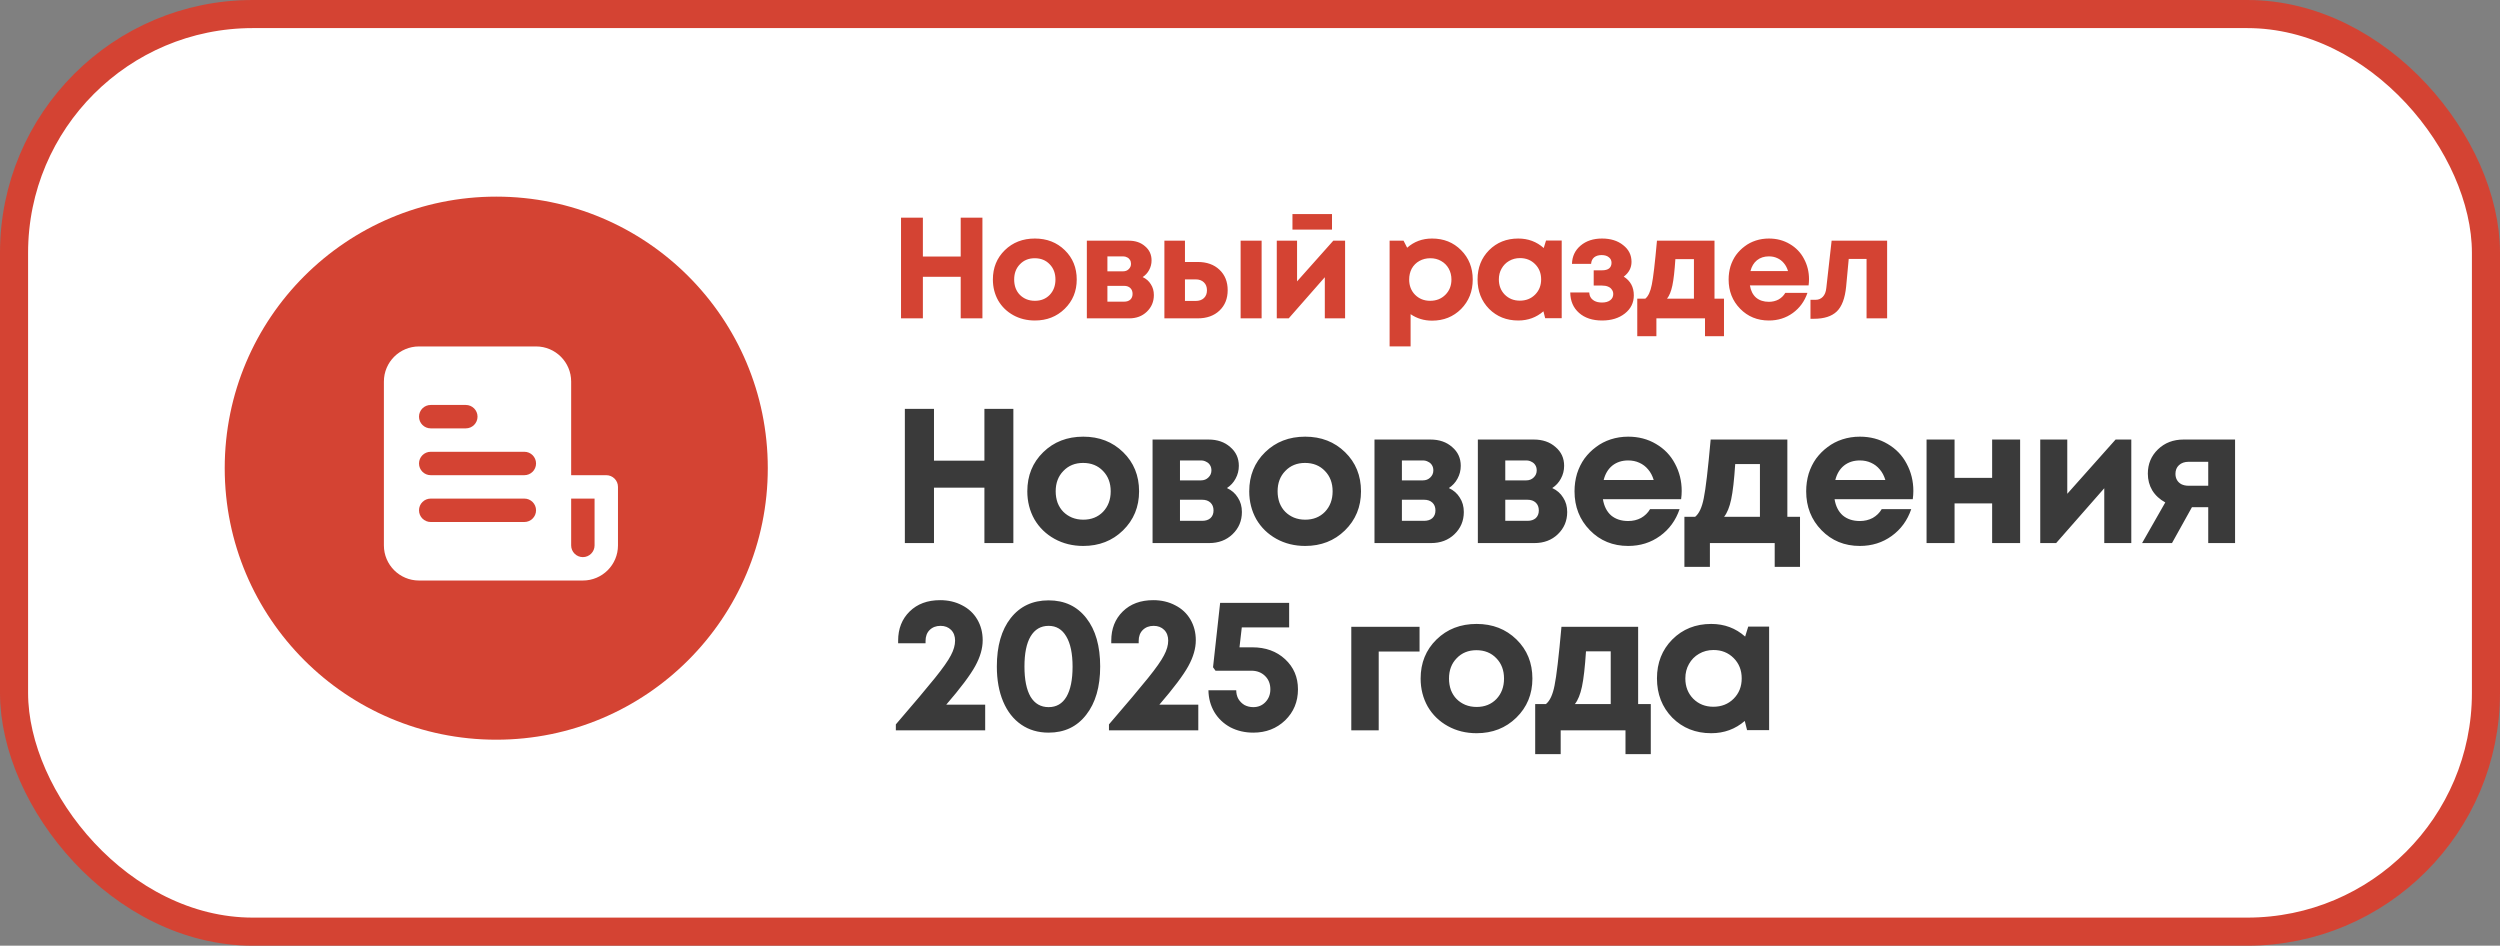
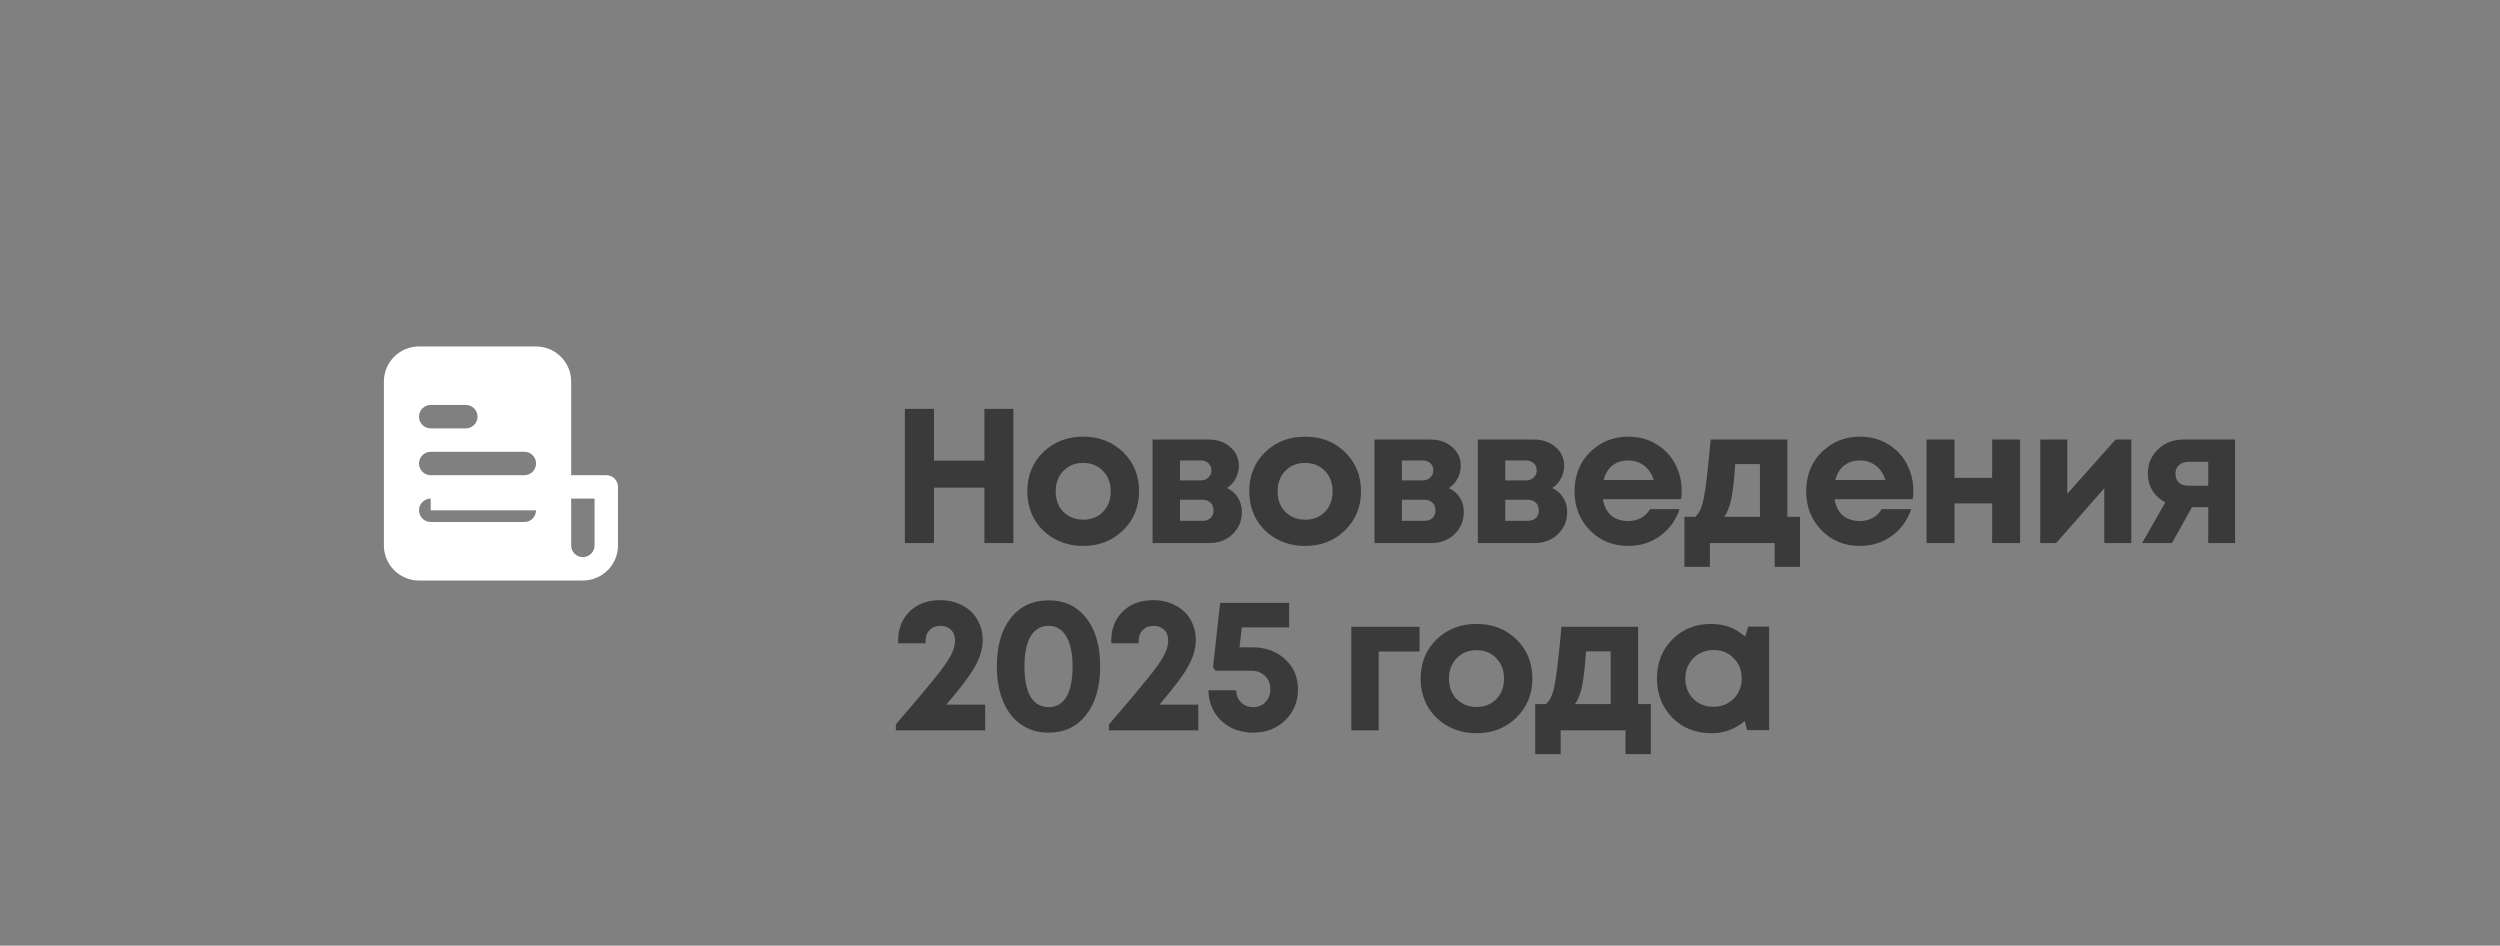
<svg xmlns="http://www.w3.org/2000/svg" width="267" height="101" viewBox="0 0 267 101" fill="none">
  <rect x="0" y="0" width="267" height="101" fill="#808080" stroke="none" />
-   <rect x="1.5" y="1.5" width="264" height="98" rx="25.5" fill="white" stroke="#D44333" stroke-width="3" />
-   <path d="M102.603 23.248H104.923V34H102.603V29.561H98.564V34H96.229V23.248H98.564V27.395H102.603V23.248ZM110.525 34.23C109.675 34.23 108.907 34.041 108.221 33.662C107.535 33.283 106.997 32.761 106.608 32.095C106.229 31.419 106.04 30.672 106.04 29.853C106.04 28.593 106.465 27.549 107.315 26.719C108.165 25.89 109.235 25.475 110.525 25.475C111.805 25.475 112.87 25.89 113.72 26.719C114.57 27.549 114.995 28.593 114.995 29.853C114.995 31.102 114.565 32.147 113.705 32.986C112.855 33.816 111.795 34.23 110.525 34.23ZM110.525 32.126C111.17 32.126 111.698 31.916 112.107 31.496C112.517 31.066 112.722 30.518 112.722 29.853C112.722 29.187 112.517 28.645 112.107 28.225C111.698 27.795 111.165 27.579 110.51 27.579C109.865 27.579 109.337 27.795 108.928 28.225C108.518 28.645 108.313 29.187 108.313 29.853C108.313 30.18 108.364 30.488 108.467 30.774C108.58 31.061 108.733 31.302 108.928 31.496C109.122 31.691 109.353 31.845 109.619 31.957C109.895 32.07 110.197 32.126 110.525 32.126ZM122.035 29.592C122.414 29.766 122.705 30.022 122.91 30.36C123.125 30.687 123.233 31.071 123.233 31.512C123.233 32.218 122.982 32.812 122.48 33.293C121.989 33.764 121.364 34 120.606 34H116.075V25.706H120.56C121.267 25.706 121.845 25.905 122.296 26.305C122.757 26.694 122.987 27.195 122.987 27.81C122.987 28.179 122.9 28.522 122.726 28.839C122.562 29.146 122.332 29.397 122.035 29.592ZM120.791 28.179C120.791 28.015 120.755 27.877 120.683 27.764C120.611 27.641 120.509 27.549 120.376 27.487C120.253 27.416 120.11 27.38 119.946 27.38H118.271V28.977H119.946C120.191 28.977 120.391 28.901 120.545 28.747C120.709 28.593 120.791 28.404 120.791 28.179ZM120.053 32.218C120.33 32.218 120.55 32.147 120.714 32.003C120.878 31.85 120.959 31.645 120.959 31.389C120.959 31.123 120.878 30.913 120.714 30.759C120.55 30.605 120.33 30.529 120.053 30.529H118.271V32.218H120.053ZM127.921 27.979C128.883 27.979 129.657 28.255 130.24 28.808C130.824 29.361 131.116 30.088 131.116 30.989C131.116 31.891 130.824 32.618 130.24 33.171C129.657 33.724 128.883 34 127.921 34H124.357V25.706H126.554V27.979H127.921ZM132.498 25.706H134.741V34H132.498V25.706ZM127.691 32.141C128.069 32.141 128.366 32.039 128.581 31.834C128.796 31.629 128.904 31.353 128.904 31.005C128.904 30.646 128.796 30.365 128.581 30.16C128.366 29.945 128.069 29.837 127.691 29.837H126.554V32.141H127.691ZM142.258 22.864V24.523H138.034V22.864H142.258ZM142.396 25.706H143.656V34H141.49V29.607L137.635 34H136.36V25.706H138.526V30.052L142.396 25.706ZM152.941 25.475C154.19 25.475 155.224 25.89 156.044 26.719C156.873 27.549 157.288 28.593 157.288 29.853C157.288 31.112 156.873 32.162 156.044 33.002C155.214 33.831 154.18 34.246 152.941 34.246C152.091 34.246 151.328 34.015 150.652 33.555V36.995H148.41V25.706H149.9L150.284 26.458C151.021 25.803 151.907 25.475 152.941 25.475ZM151.128 31.481C151.558 31.911 152.096 32.126 152.741 32.126C153.396 32.126 153.939 31.911 154.369 31.481C154.799 31.051 155.014 30.508 155.014 29.853C155.014 29.423 154.917 29.034 154.723 28.685C154.528 28.337 154.257 28.066 153.908 27.871C153.571 27.677 153.187 27.579 152.756 27.579C152.326 27.579 151.937 27.677 151.589 27.871C151.241 28.066 150.97 28.337 150.775 28.685C150.591 29.034 150.499 29.423 150.499 29.853C150.499 30.508 150.708 31.051 151.128 31.481ZM165.116 25.69H166.79V33.985H165.024L164.839 33.247C164.082 33.903 163.186 34.23 162.151 34.23C160.902 34.23 159.863 33.816 159.033 32.986C158.214 32.147 157.804 31.097 157.804 29.837C157.804 28.588 158.214 27.549 159.033 26.719C159.863 25.89 160.902 25.475 162.151 25.475C163.206 25.475 164.112 25.813 164.87 26.489L165.116 25.69ZM160.707 31.466C161.138 31.896 161.675 32.111 162.32 32.111C162.976 32.111 163.518 31.896 163.948 31.466C164.378 31.035 164.594 30.493 164.594 29.837C164.594 29.182 164.378 28.639 163.948 28.209C163.518 27.779 162.981 27.564 162.336 27.564C161.906 27.564 161.516 27.667 161.168 27.871C160.83 28.066 160.564 28.337 160.37 28.685C160.175 29.023 160.078 29.407 160.078 29.837C160.078 30.493 160.288 31.035 160.707 31.466ZM173.417 29.546C174.134 29.996 174.492 30.662 174.492 31.542C174.492 32.331 174.175 32.976 173.54 33.478C172.905 33.98 172.091 34.23 171.097 34.23C170.073 34.23 169.254 33.959 168.64 33.416C168.025 32.874 167.713 32.147 167.703 31.235H169.73C169.741 31.368 169.766 31.496 169.807 31.619C169.858 31.732 169.92 31.829 169.991 31.911C170.073 31.993 170.166 32.065 170.268 32.126C170.381 32.188 170.503 32.234 170.637 32.264C170.78 32.295 170.934 32.31 171.097 32.31C171.466 32.31 171.758 32.228 171.973 32.065C172.188 31.901 172.295 31.681 172.295 31.404C172.295 31.22 172.244 31.061 172.142 30.928C172.05 30.785 171.911 30.677 171.727 30.605C171.553 30.534 171.343 30.498 171.097 30.498H170.207V28.87H171.097C171.425 28.87 171.676 28.803 171.85 28.67C172.024 28.527 172.111 28.327 172.111 28.071C172.111 27.815 172.014 27.615 171.819 27.472C171.635 27.318 171.379 27.242 171.051 27.242C170.724 27.242 170.457 27.323 170.253 27.487C170.058 27.651 169.951 27.882 169.93 28.179H167.887C167.908 27.38 168.215 26.73 168.809 26.228C169.403 25.726 170.166 25.475 171.097 25.475C172.019 25.475 172.772 25.711 173.355 26.182C173.949 26.643 174.246 27.236 174.246 27.963C174.246 28.598 173.97 29.126 173.417 29.546ZM183.108 31.896H184.122V35.905H182.094V34H176.903V35.905H174.86V31.896H175.72C176.037 31.64 176.268 31.143 176.411 30.406C176.565 29.669 176.749 28.102 176.964 25.706H183.108V31.896ZM178.93 27.672C178.848 28.931 178.741 29.873 178.608 30.498C178.475 31.123 178.285 31.588 178.039 31.896H180.912V27.672H178.93ZM193.203 29.822C193.203 30.037 193.187 30.257 193.157 30.483H186.89C186.982 31.046 187.202 31.481 187.55 31.788C187.909 32.085 188.364 32.234 188.917 32.234C189.296 32.234 189.639 32.152 189.947 31.988C190.254 31.814 190.494 31.578 190.668 31.281H193.034C192.727 32.182 192.204 32.899 191.467 33.432C190.73 33.964 189.88 34.23 188.917 34.23C187.689 34.23 186.665 33.811 185.845 32.971C185.026 32.131 184.617 31.092 184.617 29.853C184.617 29.361 184.683 28.89 184.816 28.44C184.96 27.989 185.159 27.585 185.415 27.226C185.682 26.868 185.989 26.561 186.337 26.305C186.685 26.038 187.079 25.834 187.52 25.69C187.96 25.547 188.426 25.475 188.917 25.475C189.747 25.475 190.489 25.67 191.145 26.059C191.81 26.448 192.317 26.975 192.665 27.641C193.024 28.307 193.203 29.034 193.203 29.822ZM188.917 27.38C188.416 27.38 187.991 27.518 187.643 27.795C187.305 28.071 187.074 28.455 186.951 28.947H190.96C190.858 28.609 190.709 28.327 190.515 28.102C190.32 27.866 190.085 27.687 189.808 27.564C189.542 27.441 189.245 27.38 188.917 27.38ZM195.617 25.706H201.545V34H199.349V27.656H197.444L197.168 30.605C197.045 31.855 196.712 32.74 196.169 33.263C195.627 33.785 194.813 34.046 193.727 34.046H193.359V32.019H193.912C194.219 32.019 194.475 31.911 194.68 31.696C194.884 31.481 195.007 31.174 195.048 30.774L195.617 25.706Z" fill="#D44333" />
  <path d="M105.135 43.667H108.227V58H105.135V52.083H99.75V58H96.638V43.667H99.75V49.196H105.135V43.667ZM115.695 58.307C114.562 58.307 113.539 58.055 112.624 57.55C111.71 57.044 110.993 56.348 110.474 55.461C109.969 54.56 109.717 53.564 109.717 52.472C109.717 50.793 110.283 49.4 111.416 48.295C112.549 47.189 113.976 46.636 115.695 46.636C117.402 46.636 118.821 47.189 119.954 48.295C121.087 49.4 121.654 50.793 121.654 52.472C121.654 54.137 121.08 55.529 119.934 56.649C118.801 57.754 117.388 58.307 115.695 58.307ZM115.695 55.502C116.555 55.502 117.258 55.222 117.804 54.663C118.35 54.089 118.623 53.359 118.623 52.472C118.623 51.584 118.35 50.861 117.804 50.301C117.258 49.728 116.549 49.441 115.675 49.441C114.815 49.441 114.112 49.728 113.566 50.301C113.02 50.861 112.747 51.584 112.747 52.472C112.747 52.908 112.815 53.318 112.952 53.7C113.102 54.082 113.307 54.403 113.566 54.663C113.825 54.922 114.133 55.127 114.487 55.277C114.856 55.427 115.259 55.502 115.695 55.502ZM131.038 52.124C131.543 52.356 131.932 52.697 132.205 53.147C132.492 53.584 132.635 54.096 132.635 54.683C132.635 55.625 132.301 56.417 131.632 57.058C130.977 57.686 130.144 58 129.134 58H123.094V46.943H129.072C130.014 46.943 130.786 47.209 131.386 47.742C132 48.261 132.308 48.929 132.308 49.748C132.308 50.24 132.192 50.697 131.959 51.12C131.741 51.53 131.434 51.864 131.038 52.124ZM129.38 50.24C129.38 50.021 129.332 49.837 129.236 49.687C129.141 49.523 129.004 49.4 128.827 49.319C128.663 49.223 128.472 49.175 128.253 49.175H126.022V51.305H128.253C128.581 51.305 128.847 51.202 129.052 50.997C129.27 50.793 129.38 50.54 129.38 50.24ZM128.397 55.625C128.765 55.625 129.059 55.529 129.277 55.338C129.496 55.133 129.605 54.86 129.605 54.519C129.605 54.164 129.496 53.885 129.277 53.68C129.059 53.475 128.765 53.373 128.397 53.373H126.022V55.625H128.397ZM139.396 58.307C138.264 58.307 137.24 58.055 136.325 57.55C135.411 57.044 134.694 56.348 134.175 55.461C133.67 54.56 133.418 53.564 133.418 52.472C133.418 50.793 133.984 49.4 135.117 48.295C136.25 47.189 137.677 46.636 139.396 46.636C141.103 46.636 142.522 47.189 143.655 48.295C144.788 49.4 145.355 50.793 145.355 52.472C145.355 54.137 144.781 55.529 143.635 56.649C142.502 57.754 141.089 58.307 139.396 58.307ZM139.396 55.502C140.256 55.502 140.959 55.222 141.505 54.663C142.051 54.089 142.324 53.359 142.324 52.472C142.324 51.584 142.051 50.861 141.505 50.301C140.959 49.728 140.25 49.441 139.376 49.441C138.516 49.441 137.813 49.728 137.267 50.301C136.721 50.861 136.448 51.584 136.448 52.472C136.448 52.908 136.516 53.318 136.653 53.7C136.803 54.082 137.008 54.403 137.267 54.663C137.526 54.922 137.834 55.127 138.188 55.277C138.557 55.427 138.96 55.502 139.396 55.502ZM154.739 52.124C155.244 52.356 155.633 52.697 155.906 53.147C156.193 53.584 156.336 54.096 156.336 54.683C156.336 55.625 156.002 56.417 155.333 57.058C154.678 57.686 153.845 58 152.835 58H146.795V46.943H152.773C153.715 46.943 154.487 47.209 155.087 47.742C155.701 48.261 156.009 48.929 156.009 49.748C156.009 50.24 155.893 50.697 155.66 51.12C155.442 51.53 155.135 51.864 154.739 52.124ZM153.081 50.24C153.081 50.021 153.033 49.837 152.937 49.687C152.842 49.523 152.705 49.4 152.528 49.319C152.364 49.223 152.173 49.175 151.954 49.175H149.723V51.305H151.954C152.282 51.305 152.548 51.202 152.753 50.997C152.971 50.793 153.081 50.54 153.081 50.24ZM152.098 55.625C152.466 55.625 152.76 55.529 152.978 55.338C153.197 55.133 153.306 54.86 153.306 54.519C153.306 54.164 153.197 53.885 152.978 53.68C152.76 53.475 152.466 53.373 152.098 53.373H149.723V55.625H152.098ZM165.78 52.124C166.285 52.356 166.674 52.697 166.947 53.147C167.234 53.584 167.377 54.096 167.377 54.683C167.377 55.625 167.042 56.417 166.374 57.058C165.718 57.686 164.886 58 163.876 58H157.835V46.943H163.814C164.756 46.943 165.527 47.209 166.128 47.742C166.742 48.261 167.049 48.929 167.049 49.748C167.049 50.24 166.933 50.697 166.701 51.12C166.483 51.53 166.176 51.864 165.78 52.124ZM164.121 50.24C164.121 50.021 164.073 49.837 163.978 49.687C163.882 49.523 163.746 49.4 163.568 49.319C163.405 49.223 163.214 49.175 162.995 49.175H160.763V51.305H162.995C163.323 51.305 163.589 51.202 163.794 50.997C164.012 50.793 164.121 50.54 164.121 50.24ZM163.138 55.625C163.507 55.625 163.8 55.529 164.019 55.338C164.237 55.133 164.346 54.86 164.346 54.519C164.346 54.164 164.237 53.885 164.019 53.68C163.8 53.475 163.507 53.373 163.138 53.373H160.763V55.625H163.138ZM179.605 52.431C179.605 52.717 179.585 53.011 179.544 53.311H171.19C171.313 54.062 171.606 54.642 172.07 55.051C172.548 55.447 173.155 55.645 173.892 55.645C174.398 55.645 174.855 55.536 175.264 55.318C175.674 55.086 175.995 54.772 176.227 54.376H179.38C178.97 55.577 178.274 56.533 177.291 57.242C176.309 57.952 175.176 58.307 173.892 58.307C172.254 58.307 170.889 57.748 169.797 56.628C168.705 55.509 168.159 54.123 168.159 52.472C168.159 51.816 168.248 51.188 168.426 50.588C168.617 49.987 168.883 49.448 169.224 48.97C169.579 48.493 169.989 48.083 170.453 47.742C170.917 47.387 171.442 47.114 172.029 46.923C172.616 46.732 173.237 46.636 173.892 46.636C174.998 46.636 175.988 46.895 176.861 47.414C177.749 47.933 178.424 48.636 178.888 49.523C179.366 50.41 179.605 51.38 179.605 52.431ZM173.892 49.175C173.224 49.175 172.657 49.359 172.193 49.728C171.743 50.096 171.435 50.608 171.272 51.264H176.616C176.479 50.813 176.281 50.438 176.022 50.138C175.763 49.824 175.449 49.585 175.08 49.421C174.725 49.257 174.329 49.175 173.892 49.175ZM190.889 55.195H192.241V60.539H189.538V58H182.617V60.539H179.894V55.195H181.041C181.464 54.854 181.771 54.192 181.962 53.209C182.167 52.226 182.413 50.138 182.699 46.943H190.889V55.195ZM185.32 49.564C185.211 51.243 185.068 52.499 184.89 53.332C184.713 54.164 184.46 54.785 184.133 55.195H187.961V49.564H185.32ZM204.346 52.431C204.346 52.717 204.325 53.011 204.284 53.311H195.931C196.053 54.062 196.347 54.642 196.811 55.051C197.289 55.447 197.896 55.645 198.633 55.645C199.138 55.645 199.596 55.536 200.005 55.318C200.415 55.086 200.735 54.772 200.967 54.376H204.121C203.711 55.577 203.015 56.533 202.032 57.242C201.049 57.952 199.916 58.307 198.633 58.307C196.995 58.307 195.63 57.748 194.538 56.628C193.446 55.509 192.9 54.123 192.9 52.472C192.9 51.816 192.989 51.188 193.166 50.588C193.357 49.987 193.624 49.448 193.965 48.97C194.32 48.493 194.729 48.083 195.193 47.742C195.658 47.387 196.183 47.114 196.77 46.923C197.357 46.732 197.978 46.636 198.633 46.636C199.739 46.636 200.729 46.895 201.602 47.414C202.489 47.933 203.165 48.636 203.629 49.523C204.107 50.41 204.346 51.38 204.346 52.431ZM198.633 49.175C197.964 49.175 197.398 49.359 196.934 49.728C196.483 50.096 196.176 50.608 196.012 51.264H201.356C201.22 50.813 201.022 50.438 200.763 50.138C200.503 49.824 200.189 49.585 199.821 49.421C199.466 49.257 199.07 49.175 198.633 49.175ZM212.76 46.943H215.749V58H212.76V53.762H208.747V58H205.757V46.943H208.747V51.038H212.76V46.943ZM225.944 46.943H227.623V58H224.736V52.144L219.597 58H217.898V46.943H220.785V52.738L225.944 46.943ZM233.198 46.943H238.705V58H235.839V54.171H234.098L231.969 58H228.775L231.252 53.659C230.652 53.332 230.188 52.902 229.86 52.369C229.546 51.837 229.389 51.243 229.389 50.588C229.389 49.55 229.751 48.684 230.474 47.988C231.198 47.291 232.106 46.943 233.198 46.943ZM233.75 51.878H235.839V49.319H233.75C233.314 49.319 232.966 49.441 232.706 49.687C232.46 49.919 232.338 50.226 232.338 50.608C232.338 50.854 232.392 51.072 232.501 51.264C232.611 51.455 232.768 51.605 232.972 51.714C233.191 51.823 233.45 51.878 233.75 51.878ZM101.061 75.256H105.217V78H95.676V77.365C97.628 75.099 99.02 73.448 99.853 72.41C100.699 71.359 101.265 70.554 101.552 69.994C101.852 69.434 102.003 68.909 102.003 68.418C102.003 67.94 101.859 67.558 101.573 67.271C101.286 66.984 100.911 66.841 100.446 66.841C99.969 66.841 99.58 66.991 99.279 67.291C98.993 67.578 98.849 67.967 98.849 68.459V68.704H95.921V68.418C95.921 67.148 96.331 66.111 97.15 65.305C97.969 64.5 99.054 64.097 100.405 64.097C101.279 64.097 102.064 64.281 102.76 64.65C103.456 65.005 103.996 65.51 104.378 66.165C104.76 66.82 104.951 67.558 104.951 68.377C104.951 69.25 104.685 70.172 104.152 71.141C103.62 72.11 102.59 73.482 101.061 75.256ZM111.992 78.246C110.872 78.246 109.896 77.959 109.064 77.386C108.231 76.812 107.589 75.993 107.139 74.929C106.688 73.864 106.463 72.615 106.463 71.182C106.463 68.998 106.955 67.278 107.937 66.022C108.934 64.752 110.285 64.118 111.992 64.118C113.698 64.118 115.042 64.752 116.025 66.022C117.008 67.278 117.499 68.998 117.499 71.182C117.499 73.352 117.001 75.072 116.005 76.341C115.022 77.611 113.684 78.246 111.992 78.246ZM110.067 74.417C110.517 75.154 111.159 75.522 111.992 75.522C112.824 75.522 113.459 75.154 113.896 74.417C114.333 73.666 114.551 72.594 114.551 71.202C114.551 69.796 114.326 68.718 113.875 67.967C113.438 67.216 112.811 66.841 111.992 66.841C111.159 66.841 110.517 67.216 110.067 67.967C109.63 68.704 109.412 69.776 109.412 71.182C109.412 72.588 109.63 73.666 110.067 74.417ZM123.822 75.256H127.978V78H118.437V77.365C120.389 75.099 121.781 73.448 122.614 72.41C123.46 71.359 124.027 70.554 124.313 69.994C124.614 69.434 124.764 68.909 124.764 68.418C124.764 67.94 124.62 67.558 124.334 67.271C124.047 66.984 123.672 66.841 123.208 66.841C122.73 66.841 122.341 66.991 122.041 67.291C121.754 67.578 121.611 67.967 121.611 68.459V68.704H118.683V68.418C118.683 67.148 119.092 66.111 119.911 65.305C120.73 64.5 121.815 64.097 123.167 64.097C124.04 64.097 124.825 64.281 125.521 64.65C126.218 65.005 126.757 65.51 127.139 66.165C127.521 66.82 127.712 67.558 127.712 68.377C127.712 69.25 127.446 70.172 126.914 71.141C126.381 72.11 125.351 73.482 123.822 75.256ZM133.749 69.134C135.169 69.134 136.336 69.557 137.251 70.404C138.165 71.25 138.623 72.322 138.623 73.618C138.623 74.942 138.165 76.048 137.251 76.935C136.336 77.809 135.203 78.246 133.852 78.246C132.951 78.246 132.132 78.055 131.395 77.672C130.671 77.276 130.105 76.737 129.695 76.055C129.286 75.359 129.074 74.581 129.061 73.721H132.03C132.03 74.062 132.105 74.369 132.255 74.642C132.419 74.915 132.637 75.133 132.91 75.297C133.197 75.447 133.511 75.522 133.852 75.522C134.371 75.522 134.801 75.345 135.142 74.99C135.497 74.622 135.674 74.164 135.674 73.618C135.674 73.031 135.483 72.554 135.101 72.185C134.719 71.816 134.234 71.632 133.647 71.632H129.818L129.552 71.264L130.31 64.384H137.681V67.005H132.623L132.378 69.134H133.749ZM151.608 66.943V69.585H147.246V78H144.318V66.943H151.608ZM157.702 78.307C156.569 78.307 155.545 78.055 154.631 77.549C153.716 77.044 152.999 76.348 152.481 75.461C151.976 74.56 151.723 73.564 151.723 72.472C151.723 70.793 152.29 69.4 153.423 68.295C154.556 67.189 155.982 66.636 157.702 66.636C159.408 66.636 160.828 67.189 161.961 68.295C163.094 69.4 163.66 70.793 163.66 72.472C163.66 74.137 163.087 75.529 161.94 76.649C160.807 77.754 159.395 78.307 157.702 78.307ZM157.702 75.502C158.562 75.502 159.265 75.222 159.811 74.662C160.357 74.089 160.63 73.359 160.63 72.472C160.63 71.584 160.357 70.861 159.811 70.301C159.265 69.728 158.555 69.441 157.681 69.441C156.821 69.441 156.118 69.728 155.572 70.301C155.026 70.861 154.753 71.584 154.753 72.472C154.753 72.909 154.822 73.318 154.958 73.7C155.108 74.082 155.313 74.403 155.572 74.662C155.832 74.922 156.139 75.127 156.494 75.277C156.862 75.427 157.265 75.502 157.702 75.502ZM174.953 75.195H176.304V80.539H173.602V78H166.681V80.539H163.958V75.195H165.104C165.528 74.854 165.835 74.192 166.026 73.209C166.231 72.226 166.476 70.138 166.763 66.943H174.953V75.195ZM169.384 69.564C169.275 71.243 169.131 72.499 168.954 73.332C168.776 74.164 168.524 74.785 168.196 75.195H172.025V69.564H169.384ZM186.71 66.923H188.942V77.98H186.587L186.341 76.997C185.331 77.87 184.137 78.307 182.758 78.307C181.093 78.307 179.707 77.754 178.602 76.649C177.51 75.529 176.964 74.13 176.964 72.451C176.964 70.786 177.51 69.4 178.602 68.295C179.707 67.189 181.093 66.636 182.758 66.636C184.164 66.636 185.372 67.087 186.382 67.988L186.71 66.923ZM180.834 74.622C181.407 75.195 182.124 75.481 182.984 75.481C183.857 75.481 184.581 75.195 185.154 74.622C185.727 74.048 186.014 73.325 186.014 72.451C186.014 71.578 185.727 70.854 185.154 70.281C184.581 69.707 183.864 69.421 183.004 69.421C182.431 69.421 181.912 69.557 181.448 69.83C180.997 70.09 180.643 70.451 180.383 70.915C180.124 71.366 179.994 71.878 179.994 72.451C179.994 73.325 180.274 74.048 180.834 74.622Z" fill="#3A3A3A" />
-   <circle cx="53" cy="50" r="29" fill="#D44333" />
-   <path fill-rule="evenodd" clip-rule="evenodd" d="M44.75 62H62.25C64.321 62 66 60.321 66 58.25V52C66 51.31 65.44 50.75 64.75 50.75H61V40.75C61 38.679 59.321 37 57.25 37H44.75C42.679 37 41 38.679 41 40.75V58.25C41 60.321 42.679 62 44.75 62ZM62.25 59.5C61.56 59.5 61 58.94 61 58.25V53.25H63.5V58.25C63.5 58.94 62.94 59.5 62.25 59.5ZM46 43.25C45.31 43.25 44.75 43.81 44.75 44.5C44.75 45.19 45.31 45.75 46 45.75H49.75C50.44 45.75 51 45.19 51 44.5C51 43.81 50.44 43.25 49.75 43.25H46ZM44.75 49.5C44.75 48.81 45.31 48.25 46 48.25H56C56.69 48.25 57.25 48.81 57.25 49.5C57.25 50.19 56.69 50.75 56 50.75H46C45.31 50.75 44.75 50.19 44.75 49.5ZM46 53.25C45.31 53.25 44.75 53.81 44.75 54.5C44.75 55.19 45.31 55.75 46 55.75H56C56.69 55.75 57.25 55.19 57.25 54.5C57.25 53.81 56.69 53.25 56 53.25H46Z" fill="white" />
+   <path fill-rule="evenodd" clip-rule="evenodd" d="M44.75 62H62.25C64.321 62 66 60.321 66 58.25V52C66 51.31 65.44 50.75 64.75 50.75H61V40.75C61 38.679 59.321 37 57.25 37H44.75C42.679 37 41 38.679 41 40.75V58.25C41 60.321 42.679 62 44.75 62ZM62.25 59.5C61.56 59.5 61 58.94 61 58.25V53.25H63.5V58.25C63.5 58.94 62.94 59.5 62.25 59.5ZM46 43.25C45.31 43.25 44.75 43.81 44.75 44.5C44.75 45.19 45.31 45.75 46 45.75H49.75C50.44 45.75 51 45.19 51 44.5C51 43.81 50.44 43.25 49.75 43.25H46ZM44.75 49.5C44.75 48.81 45.31 48.25 46 48.25H56C56.69 48.25 57.25 48.81 57.25 49.5C57.25 50.19 56.69 50.75 56 50.75H46C45.31 50.75 44.75 50.19 44.75 49.5ZM46 53.25C45.31 53.25 44.75 53.81 44.75 54.5C44.75 55.19 45.31 55.75 46 55.75H56C56.69 55.75 57.25 55.19 57.25 54.5H46Z" fill="white" />
</svg>